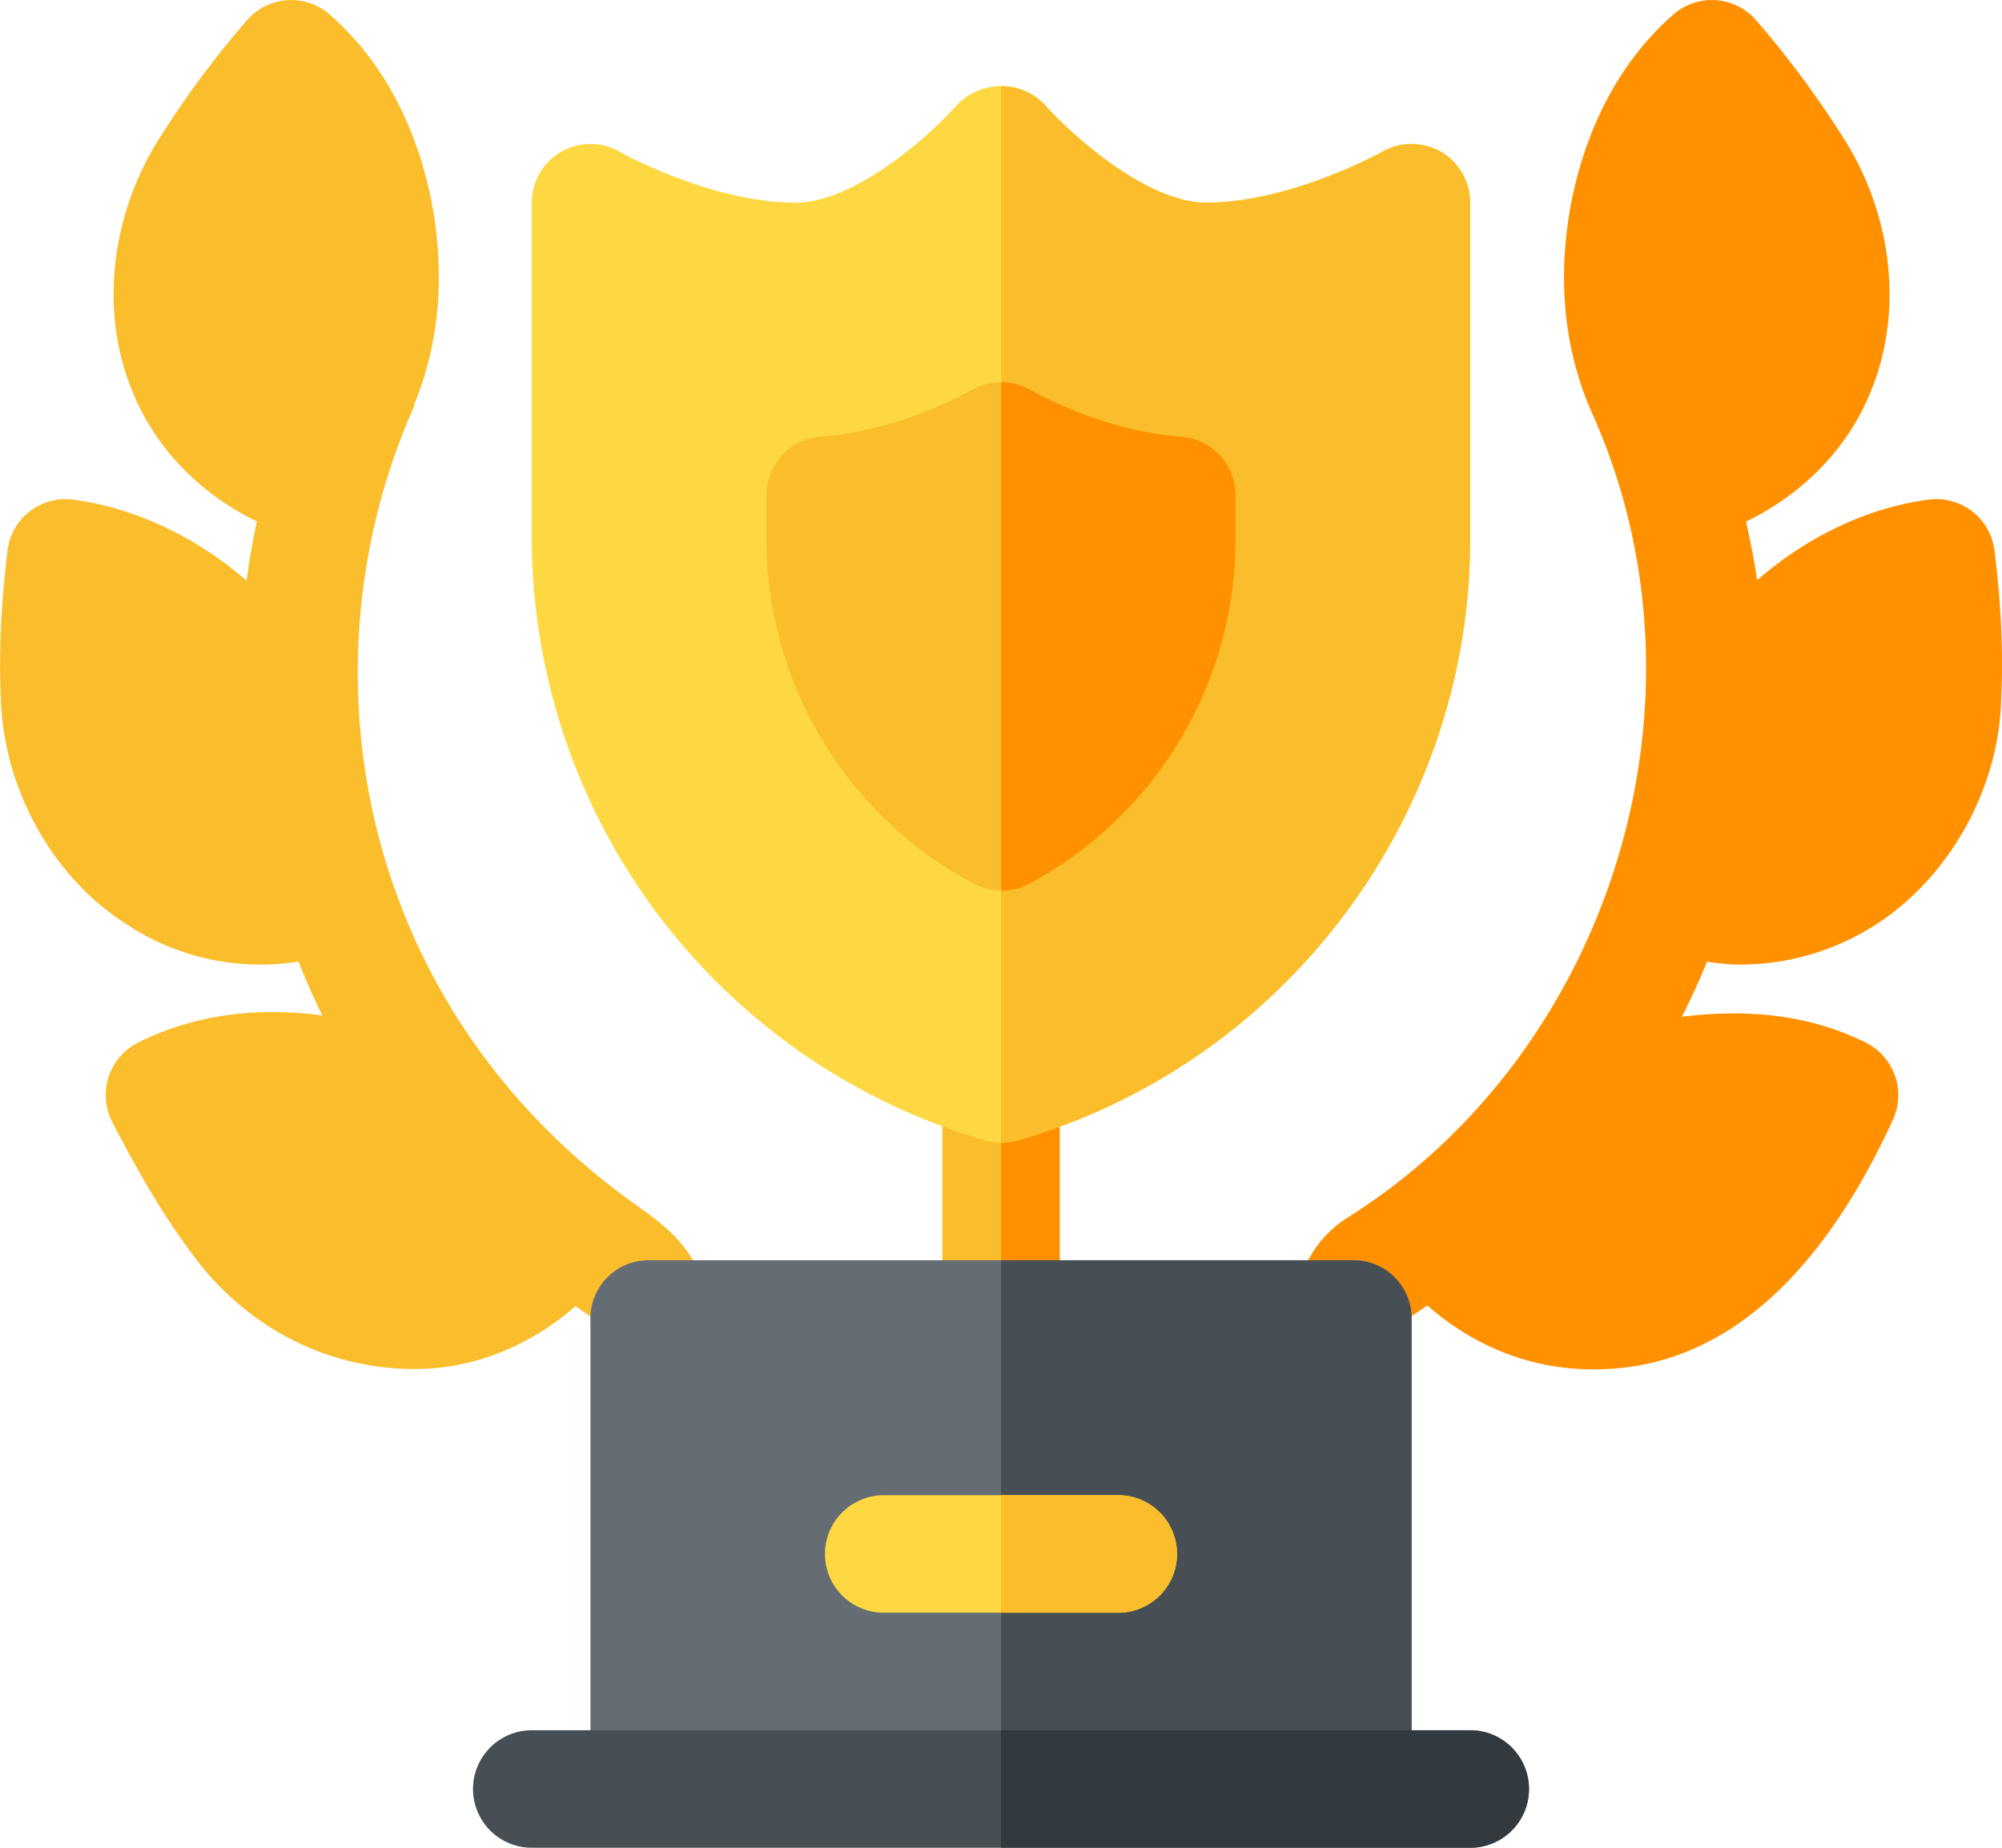
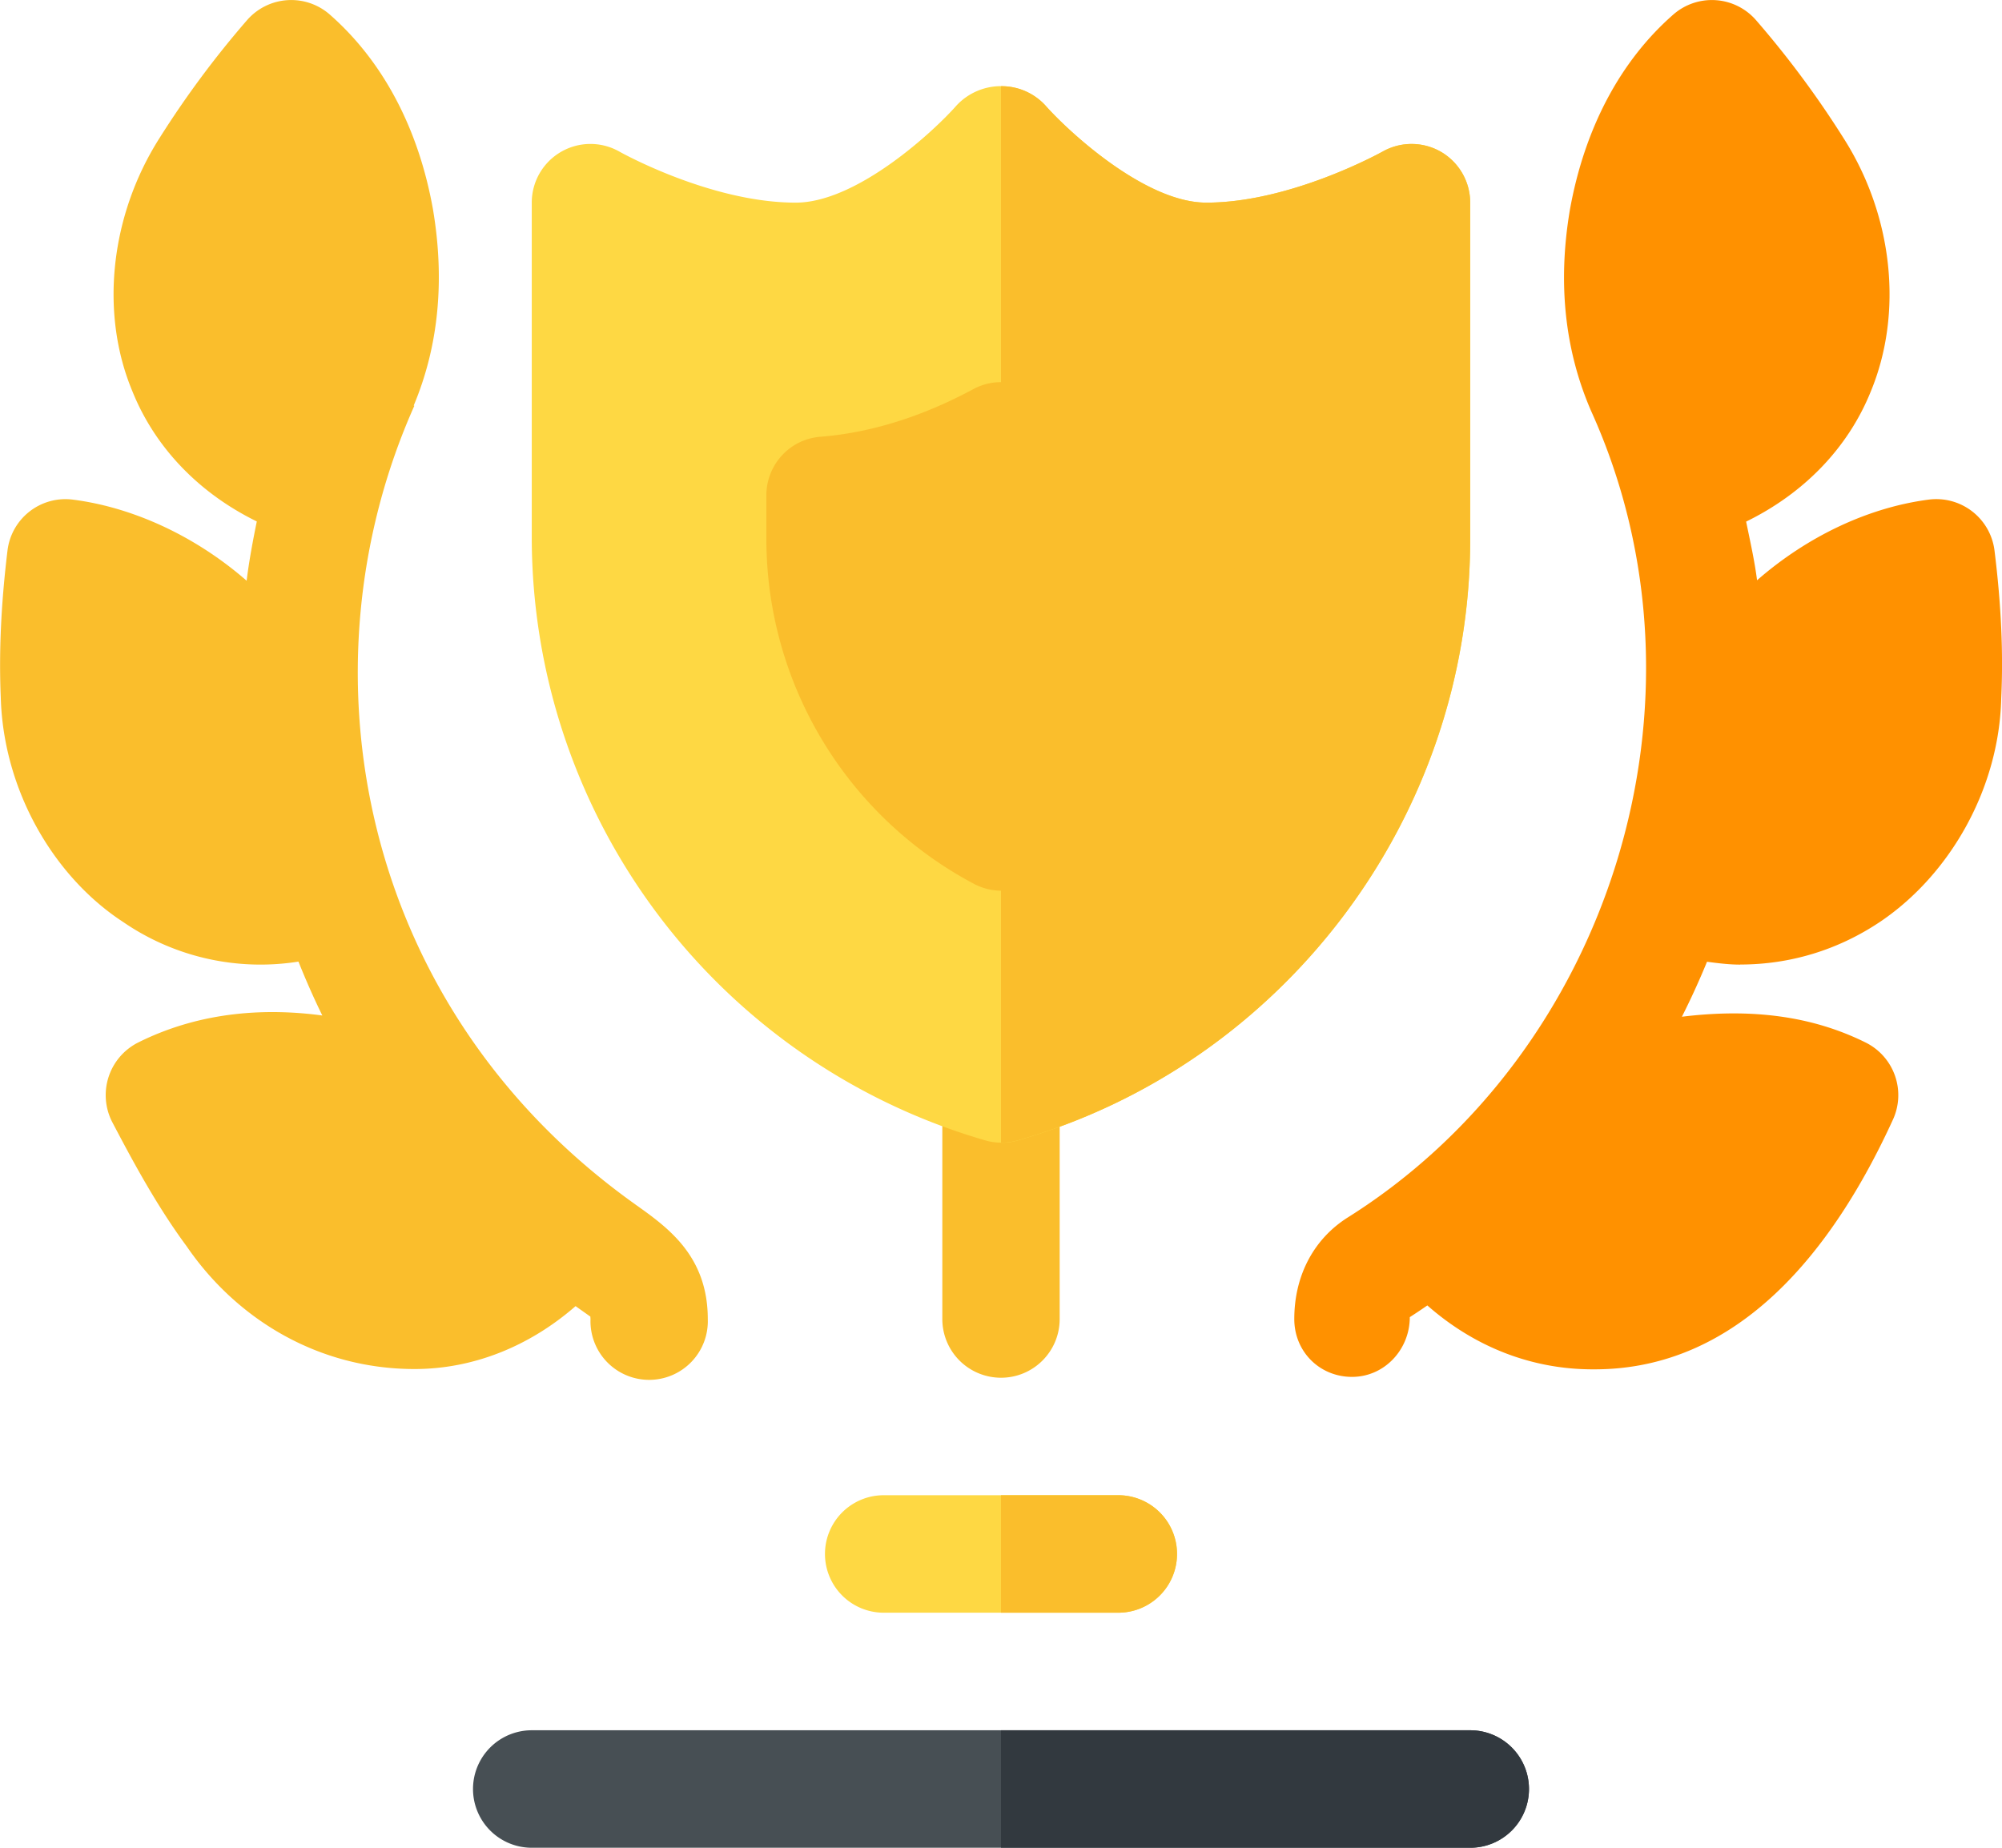
<svg xmlns="http://www.w3.org/2000/svg" width="26" height="24" viewBox="0 0 26 24" fill="none">
  <path d="M22.599 12.528c.648 0 1.273-.188 1.824-.559.909-.616 1.541-1.734 1.567-2.9.028-.588 0-1.215-.087-1.916a.762.762 0 0 0-.852-.664c-.776.1-1.57.47-2.232 1.048-.032-.252-.09-.509-.142-.762.743-.363 1.32-.95 1.618-1.688.424-1.022.29-2.283-.351-3.29A12.512 12.512 0 0 0 22.804.26.76.76 0 0 0 21.73.19c-.687.602-1.152 1.477-1.342 2.537-.16.947-.067 1.825.278 2.616 1.7 3.76.241 8.339-3.173 10.477-.428.275-.684.744-.684 1.313 0 .422.328.751.75.751.42 0 .75-.354.75-.776.077-.049.152-.1.228-.152.609.536 1.35.83 2.147.83h.025c1.87 0 3.093-1.535 3.874-3.242a.763.763 0 0 0-.352-1.002c-.696-.346-1.483-.447-2.388-.336.117-.232.226-.47.326-.714.143.019.288.037.43.037z" fill="#FF9100" />
  <path d="M8.254 15.646C4.647 13.079 3.86 8.677 5.381 5.271l-.008-.004c.32-.763.407-1.617.25-2.548-.187-1.05-.65-1.925-1.34-2.53A.76.76 0 0 0 3.21.26a12.55 12.55 0 0 0-1.14 1.536c-.64 1.008-.774 2.27-.352 3.283.298.742.874 1.33 1.617 1.694-.052.256-.1.511-.132.77C2.537 6.962 1.727 6.59.95 6.49a.758.758 0 0 0-.853.664c-.084.693-.112 1.32-.087 1.904.033 1.207.687 2.33 1.59 2.918a3.151 3.151 0 0 0 2.276.514c.095.237.197.47.31.7-.686-.092-1.548-.07-2.39.35a.765.765 0 0 0-.337 1.037c.265.505.579 1.089.966 1.612.647.945 1.708 1.593 2.959 1.593.76 0 1.49-.293 2.091-.817l.192.136.002.032a.762.762 0 1 0 1.523 0c0-.82-.519-1.189-.937-1.486zM13 17.895a.762.762 0 0 1-.762-.763v-3.053a.762.762 0 1 1 1.524 0v3.053c0 .422-.341.763-.762.763z" fill="#FABE2C" />
-   <path d="M13.762 17.132v-3.053a.762.762 0 0 0-.762-.763v4.579a.762.762 0 0 0 .762-.763z" fill="#FF9100" />
  <path d="M13.007 14.842a.758.758 0 0 1-.208-.029A8.161 8.161 0 0 1 6.906 7V2.632a.762.762 0 0 1 1.138-.663c.012.007 1.183.663 2.29.663.799 0 1.805-.938 2.093-1.267a.79.79 0 0 1 1.146 0c.288.329 1.294 1.267 2.093 1.267 1.1 0 2.276-.656 2.288-.662a.765.765 0 0 1 .76.002c.235.137.38.388.38.66v4.372c0 3.606-2.416 6.817-5.877 7.809a.749.749 0 0 1-.21.03z" fill="#FED843" />
  <path d="M13.007 14.842c.07 0 .142-.01.21-.03 3.46-.99 5.876-4.202 5.876-7.808V2.632a.764.764 0 0 0-.379-.66.765.765 0 0 0-.76-.002c-.012.006-1.189.662-2.288.662-.8 0-1.805-.938-2.094-1.267A.763.763 0 0 0 13 1.12v13.722l.007.001z" fill="#FABE2C" />
  <path d="M13.006 11.569a.765.765 0 0 1-.359-.09A5.07 5.07 0 0 1 9.953 7v-.567c0-.399.307-.73.702-.76.652-.052 1.319-.26 1.984-.618a.759.759 0 0 1 .723 0c.665.359 1.331.566 1.983.617a.763.763 0 0 1 .702.761v.57a5.075 5.075 0 0 1-2.681 4.475.764.764 0 0 1-.36.09z" fill="#FABE2C" />
-   <path d="M13.006 11.569c.123 0 .247-.03.36-.09a5.075 5.075 0 0 0 2.68-4.475v-.571a.763.763 0 0 0-.701-.76c-.652-.052-1.319-.26-1.984-.618A.76.76 0 0 0 13 4.963v6.604l.006.002z" fill="#FF9100" />
-   <path d="M17.57 16.369H8.43a.755.755 0 0 0-.762.763v6.105h10.664v-6.105a.755.755 0 0 0-.762-.763z" fill="#646D73" />
-   <path d="M17.57 16.369H13v6.868h5.332v-6.105a.755.755 0 0 0-.762-.763z" fill="#474F54" />
  <path d="M14.523 20.947h-3.046a.762.762 0 0 1 0-1.526h3.046a.762.762 0 0 1 0 1.526z" fill="#FED843" />
  <path d="M14.523 19.421H13v1.526h1.523a.762.762 0 0 0 0-1.526z" fill="#FABE2C" />
  <path d="M19.094 24H6.906a.762.762 0 0 1 0-1.526h12.188a.762.762 0 0 1 0 1.526z" fill="#474F54" />
  <path d="M19.094 22.474H13V24h6.094a.762.762 0 0 0 0-1.526z" fill="#32393F" />
</svg>